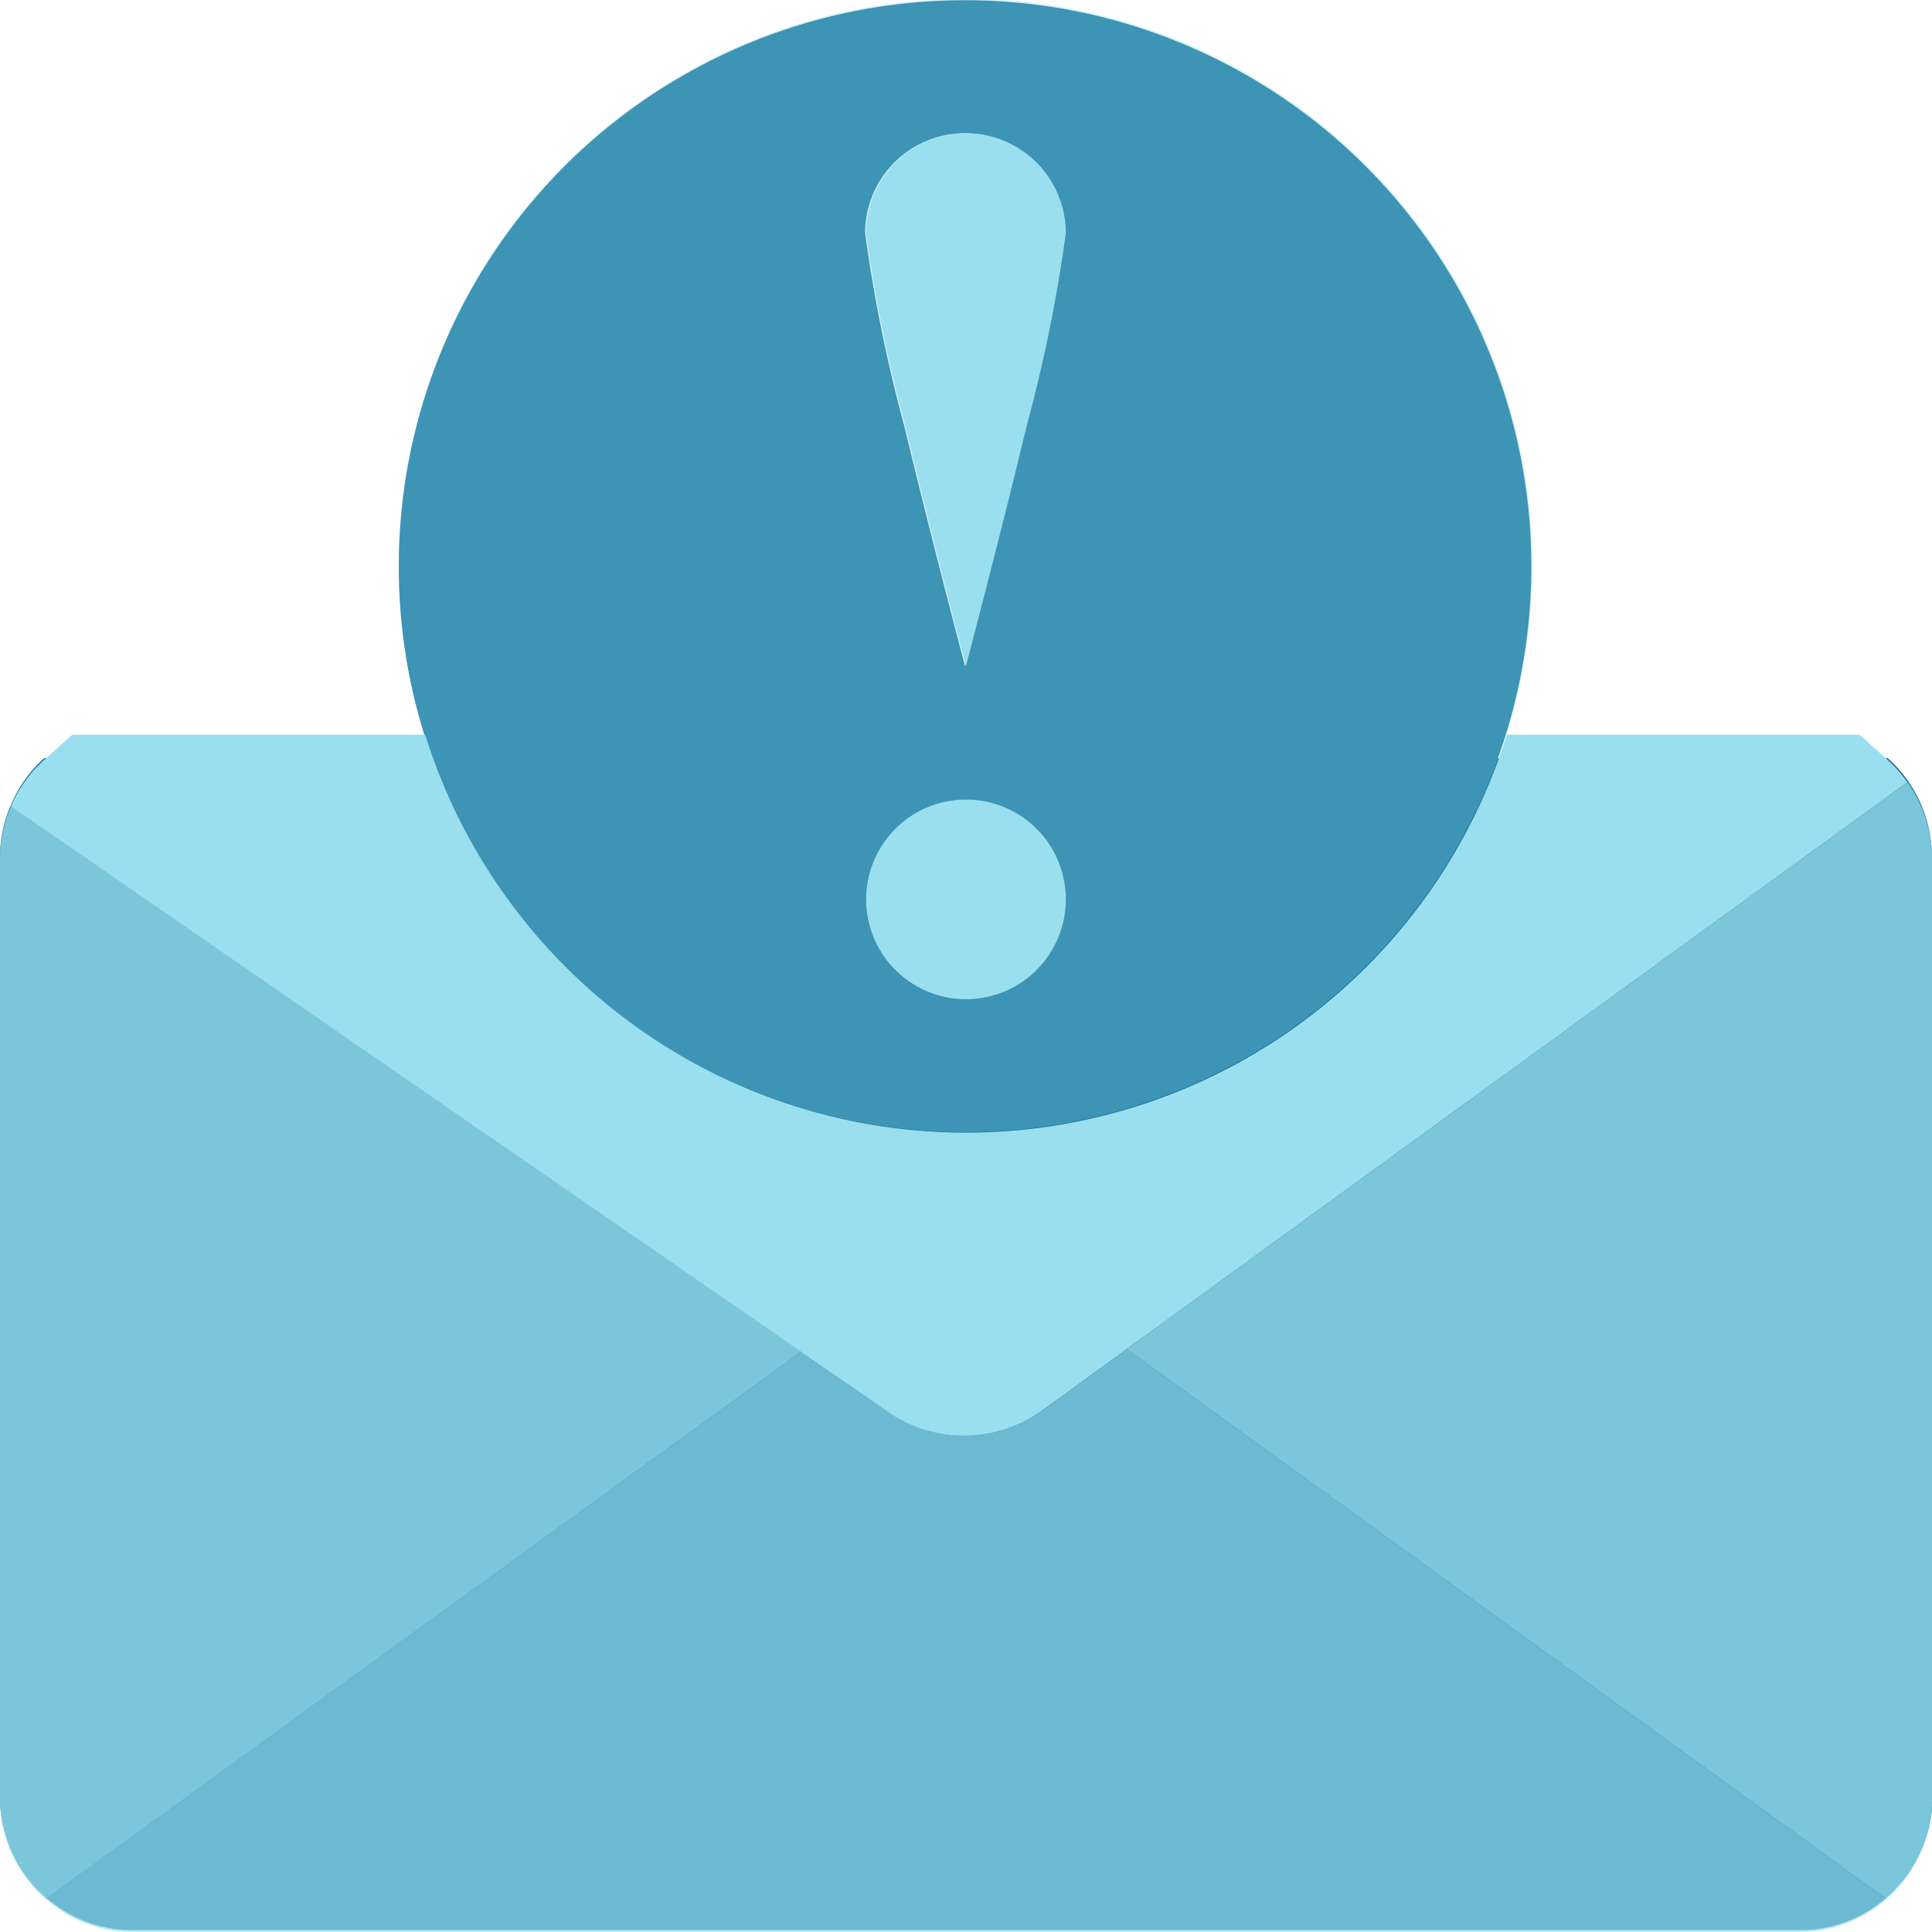
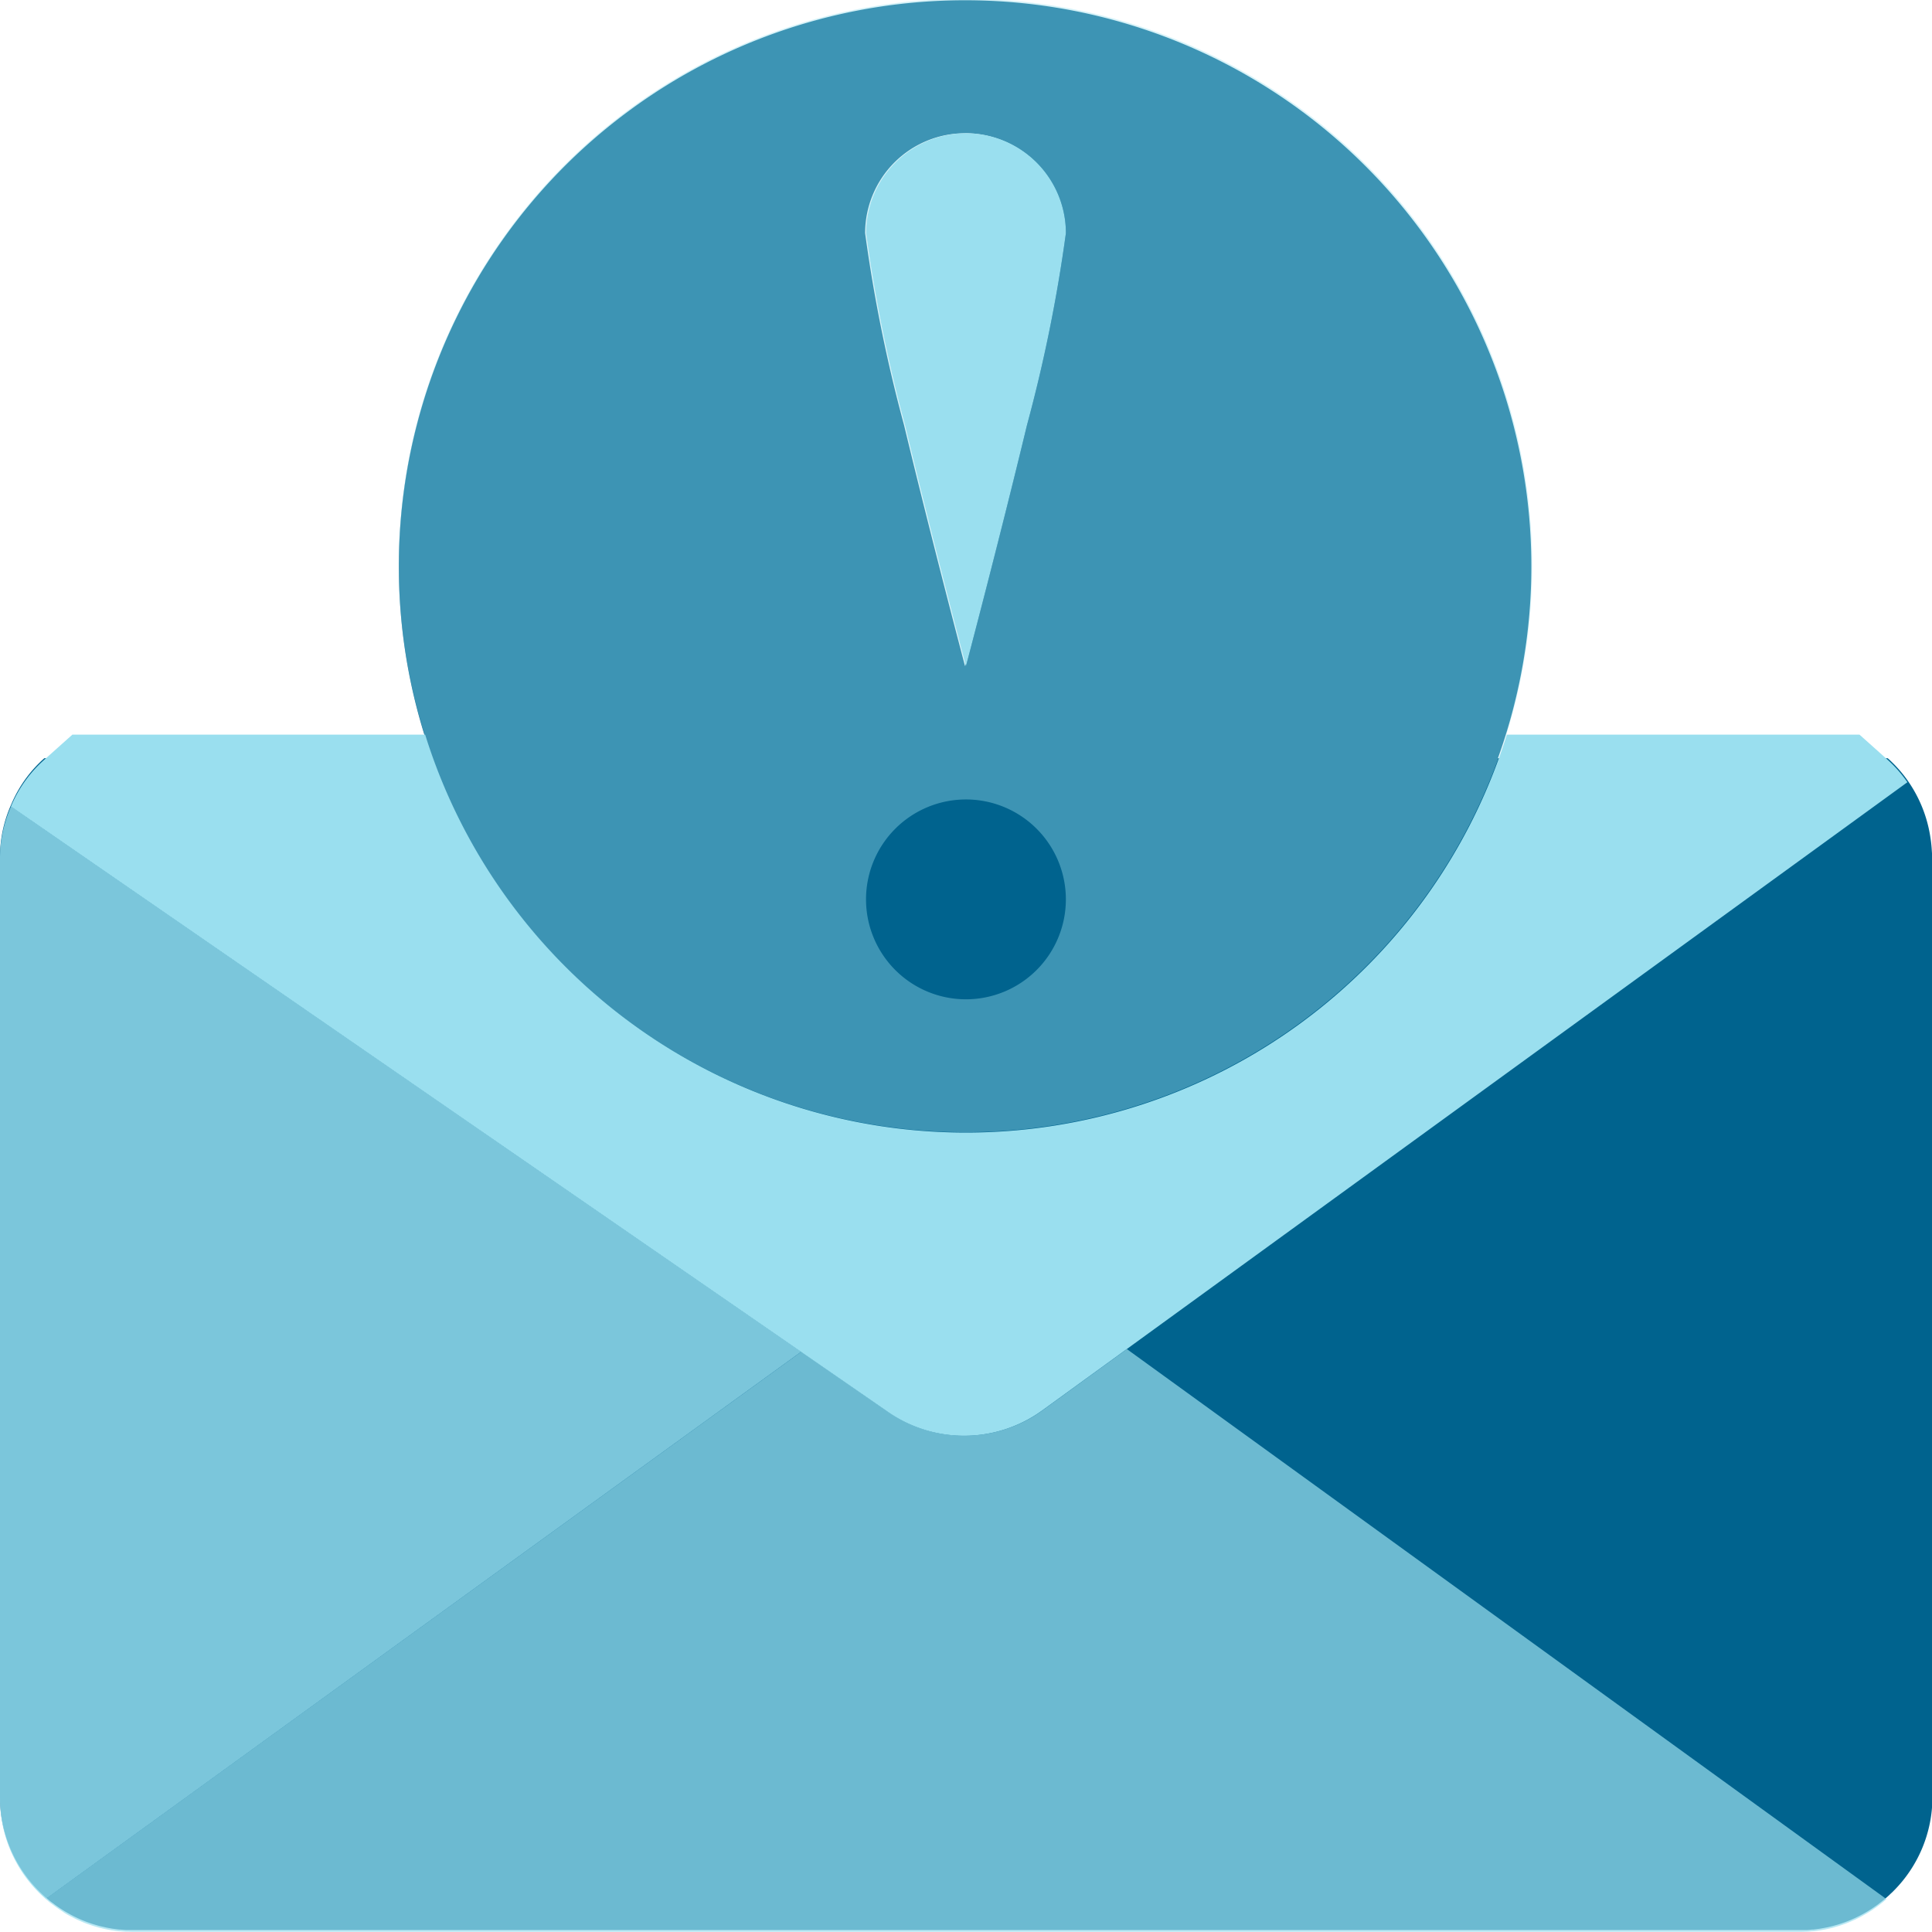
<svg xmlns="http://www.w3.org/2000/svg" width="54.911" height="54.911" viewBox="0 0 54.911 54.911">
  <g id="cta5-contact" transform="translate(-362.518 -512.52)">
    <g id="Back_Layer" data-name="Back Layer" transform="translate(362.518 512.52)">
      <path id="Path_36526" data-name="Path 36526" d="M417.417,536.6c-.009-.116-.025-.231-.044-.345a3.774,3.774,0,0,0-.636-1.55,3.572,3.572,0,0,0-.243-.309c-.055-.062-.11-.122-.169-.18s-.1-.1-.156-.146H405.091a16.094,16.094,0,1,0-30.287,0H363.778a3.631,3.631,0,0,0-.918,1.26l-.015.035-.014.032h0a3.654,3.654,0,0,0-.313,1.5V563.6a3.766,3.766,0,0,0,1.1,2.66l.02.021c.028.028.057.055.086.082l.069.063.026.023.046.039.056.048c.031.025.063.05.1.075l.039.03c.039.029.079.058.12.086l.022.015a3.755,3.755,0,0,0,.807.413l.016.005c.05.018.1.036.153.052l.032.009c.047.015.094.028.141.041l.039.009.14.032.04.008.144.026.038.005c.05.008.1.014.152.02l.032,0c.055.005.11.01.167.013l.019,0c.064,0,.127,0,.191,0h47.336c.064,0,.127,0,.191,0l.021,0c.056,0,.111-.008.166-.013l.032,0c.051-.006.1-.012.152-.02l.039-.006.143-.026.041-.008.139-.032.039-.01.14-.039.033-.01c.051-.016.1-.034.153-.052l.017-.006a3.787,3.787,0,0,0,.657-.317h0c.049-.03.1-.062.147-.095l.023-.015c.04-.028.08-.055.119-.085l.04-.031.095-.074.057-.048.046-.039.026-.023c.024-.021.047-.042.069-.064s.058-.053.086-.081l.021-.022a3.768,3.768,0,0,0,1.1-2.655V536.894C417.429,536.8,417.425,536.7,417.417,536.6Zm-27.47-20.295a2.84,2.84,0,0,1,2.84,2.84,43.193,43.193,0,0,1-1.108,5.463c-.8,3.31-1.733,6.845-1.733,6.845s-.935-3.535-1.732-6.845a43.189,43.189,0,0,1-1.108-5.463A2.84,2.84,0,0,1,389.947,516.307Z" transform="translate(-362.518 -512.52)" fill="#00638e" />
    </g>
    <g id="Front_Layers" data-name="Front Layers" transform="translate(362.518 512.52)">
      <g id="Group_11975" data-name="Group 11975">
-         <path id="Path_36527" data-name="Path 36527" d="M433.153,541.971a3.779,3.779,0,0,1,.349,1.1A3.779,3.779,0,0,0,433.153,541.971Z" transform="translate(-378.636 -519.24)" fill="#9adfef" />
        <path id="Path_36528" data-name="Path 36528" d="M362.941,542.166l.015-.035Z" transform="translate(-362.615 -519.277)" fill="#9adfef" />
        <path id="Path_36529" data-name="Path 36529" d="M362.923,542.208h0l.013-.032Z" transform="translate(-362.61 -519.287)" fill="#9adfef" />
        <path id="Path_36530" data-name="Path 36530" d="M377.885,528.184l-.009.009.009-.009Z" transform="translate(-366.022 -516.094)" fill="#9adfef" />
        <path id="Path_36531" data-name="Path 36531" d="M394.93,562.2l-2.4,1.742a3.785,3.785,0,0,1-4.374.047l-2.48-1.714L364.2,577.828c.015.013.03.027.046.039s.037.032.056.048.063.05.1.075l.039.03c.039.029.079.058.12.086l.022.015c.049.033.1.065.147.1h0c.053.032.1.062.158.09s.088.046.133.069l.029.015c.047.023.095.044.143.065l.024.011c.056.024.113.047.171.068l.016.005c.05.018.1.036.153.052l.032.009c.047.015.094.028.141.041l.039.009c.046.012.093.023.14.032l.04.008c.048.01.1.019.144.026l.038.005c.05.008.1.015.152.02l.032,0c.055.006.11.01.166.013l.021,0c.063,0,.127.005.191.005h47.336c.064,0,.128,0,.191-.005l.021,0c.056,0,.111-.007.166-.013l.032,0c.051-.005.1-.012.152-.02l.039-.005c.048-.008.095-.016.143-.026l.041-.008c.046-.009.093-.02.139-.032l.039-.01.14-.04.033-.01c.052-.016.1-.034.153-.052l.017-.006c.057-.021.114-.044.171-.068l.024-.011c.048-.021.1-.042.143-.065l.028-.014c.046-.022.09-.045.134-.07s.106-.059.157-.09h0c.05-.03.1-.062.147-.094l.023-.016c.04-.028.079-.056.119-.085l.04-.03c.032-.025.064-.049.095-.075l.057-.048.045-.039Z" transform="translate(-362.902 -523.856)" fill="#9adfef" opacity="0.7" />
        <g id="Group_11973" data-name="Group 11973" transform="translate(0 22.229)" opacity="0.8">
          <path id="Path_36532" data-name="Path 36532" d="M362.831,542.217h0a3.654,3.654,0,0,0-.313,1.5V570.42a3.764,3.764,0,0,0,1.1,2.66l.02.021c.028.028.057.055.086.082l.069.063.026.023.046.039c-.015-.012-.031-.026-.046-.039l21.471-15.554-22.456-15.5Z" transform="translate(-362.518 -541.525)" fill="#9adfef" />
-           <path id="Path_36533" data-name="Path 36533" d="M392.019,562.3l2.48,1.713c.083.057.167.11.252.161-.086-.05-.17-.1-.252-.161Z" transform="translate(-369.25 -546.107)" fill="#9adfef" />
          <path id="Path_36534" data-name="Path 36534" d="M396.089,564.98a3.785,3.785,0,0,1-.53-.255A3.785,3.785,0,0,0,396.089,564.98Z" transform="translate(-370.057 -546.661)" fill="#9adfef" />
-           <path id="Path_36535" data-name="Path 36535" d="M400.749,563.941a3.78,3.78,0,0,1-.507.31,3.78,3.78,0,0,0,.507-.31l2.4-1.742h0Z" transform="translate(-371.126 -546.085)" fill="#9adfef" />
-           <path id="Path_36536" data-name="Path 36536" d="M426.853,542.926a3.8,3.8,0,0,0-.647-1.605l-22.191,16.114L425.6,573.064l-.045.039.046-.039.026-.023c.024-.021.047-.042.069-.064s.058-.053.086-.081l.021-.022a3.766,3.766,0,0,0,1.1-2.654V543.508A3.747,3.747,0,0,0,426.853,542.926Z" transform="translate(-371.987 -541.321)" fill="#9adfef" />
        </g>
        <path id="Path_36537" data-name="Path 36537" d="M408.924,524.61a16.107,16.107,0,1,0,.5,4A16.1,16.1,0,0,0,408.924,524.61Zm-18.432-5.463a2.84,2.84,0,1,1,5.68,0,43.189,43.189,0,0,1-1.108,5.463c-.8,3.31-1.733,6.845-1.733,6.845s-.935-3.535-1.732-6.845A43.193,43.193,0,0,1,390.492,519.147Zm2.839,21.775a2.84,2.84,0,1,1,2.84-2.84A2.84,2.84,0,0,1,393.332,540.922Z" transform="translate(-365.877 -512.52)" fill="#9adfef" opacity="0.4" />
        <g id="Group_11974" data-name="Group 11974" transform="translate(23.981 3.787)">
          <path id="Path_36538" data-name="Path 36538" d="M397.25,532.574s.935-3.535,1.733-6.845a43.2,43.2,0,0,0,1.108-5.463,2.84,2.84,0,1,0-5.68,0,43.2,43.2,0,0,0,1.108,5.463C396.316,529.04,397.25,532.574,397.25,532.574Z" transform="translate(-393.777 -517.426)" fill="#9adfef" />
-           <circle id="Ellipse_178" data-name="Ellipse 178" cx="2.84" cy="2.84" r="2.84" transform="translate(0 19.759) rotate(-14.872)" fill="#9adfef" />
        </g>
        <path id="Path_36539" data-name="Path 36539" d="M416.262,540.288l-.8-.715H405.437a16.1,16.1,0,0,1-30.742,0H364.668l-.8.715a3.632,3.632,0,0,0-.918,1.26l-.015.035-.013.032,22.456,15.5,2.48,1.713a3.787,3.787,0,0,0,4.374-.047l2.4-1.742,22.191-16.114c-.041-.058-.083-.115-.127-.171A3.567,3.567,0,0,0,416.262,540.288Z" transform="translate(-362.611 -518.693)" fill="#9adfef" />
      </g>
    </g>
  </g>
</svg>